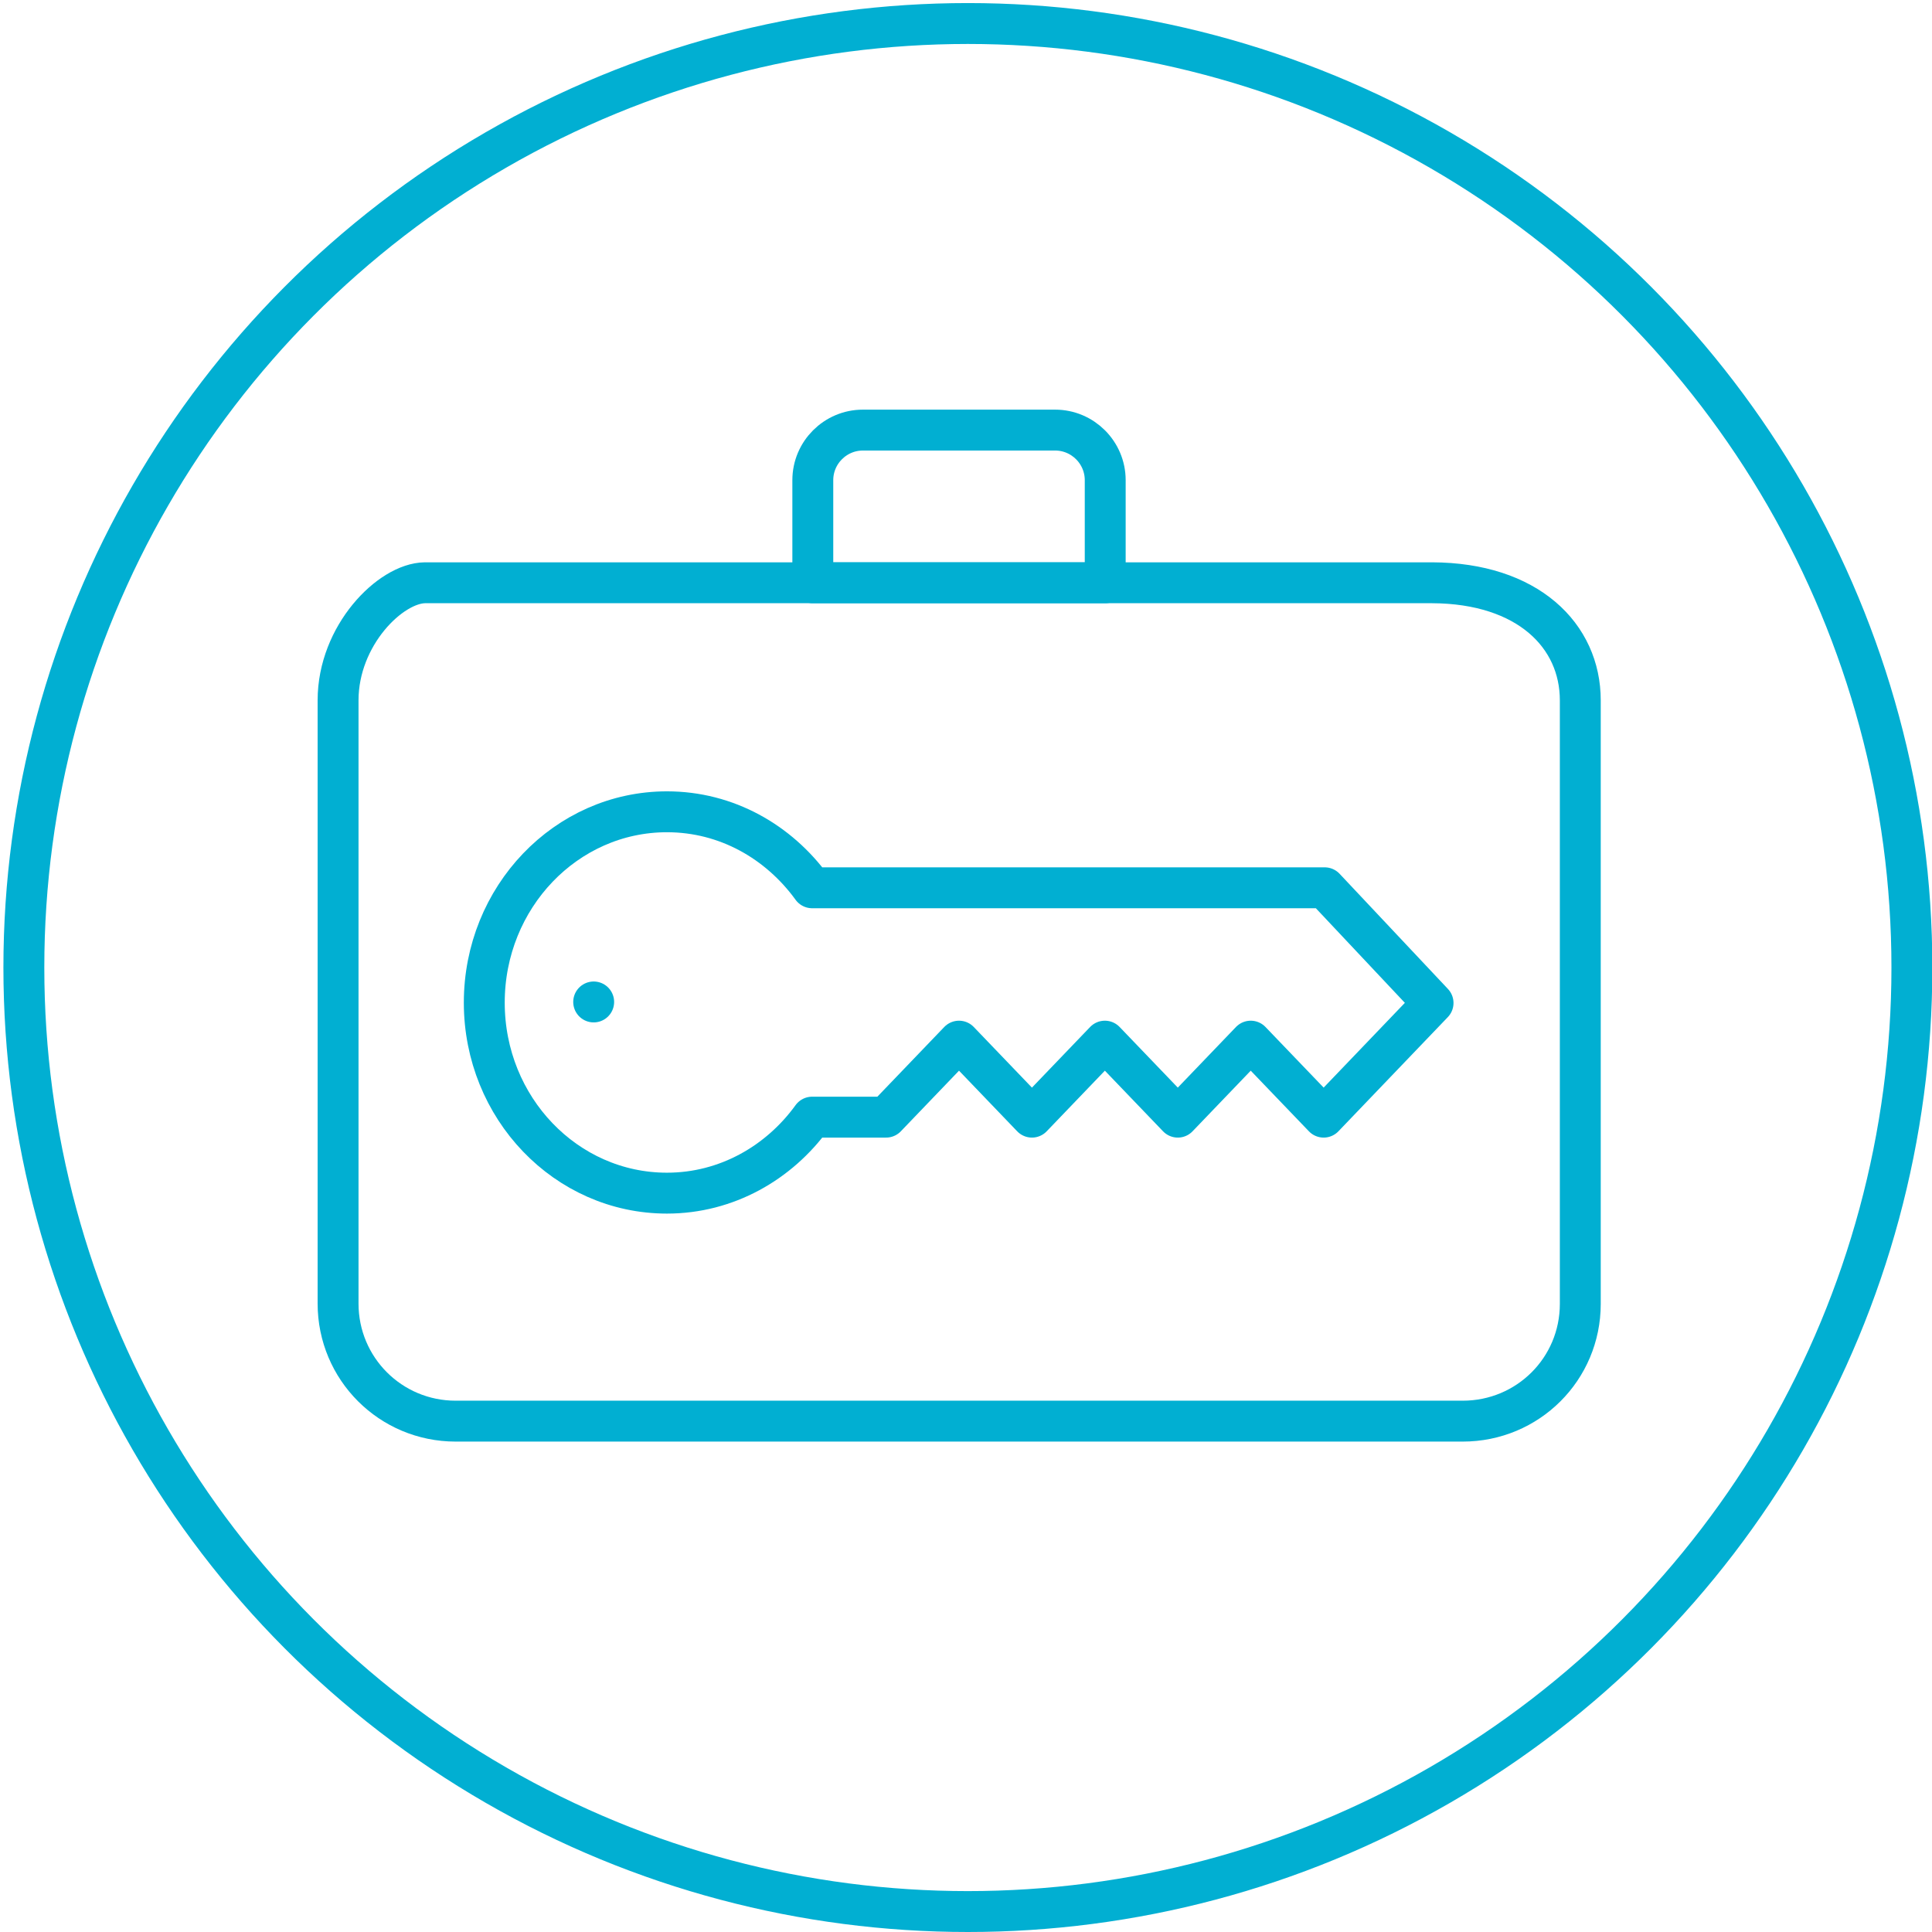
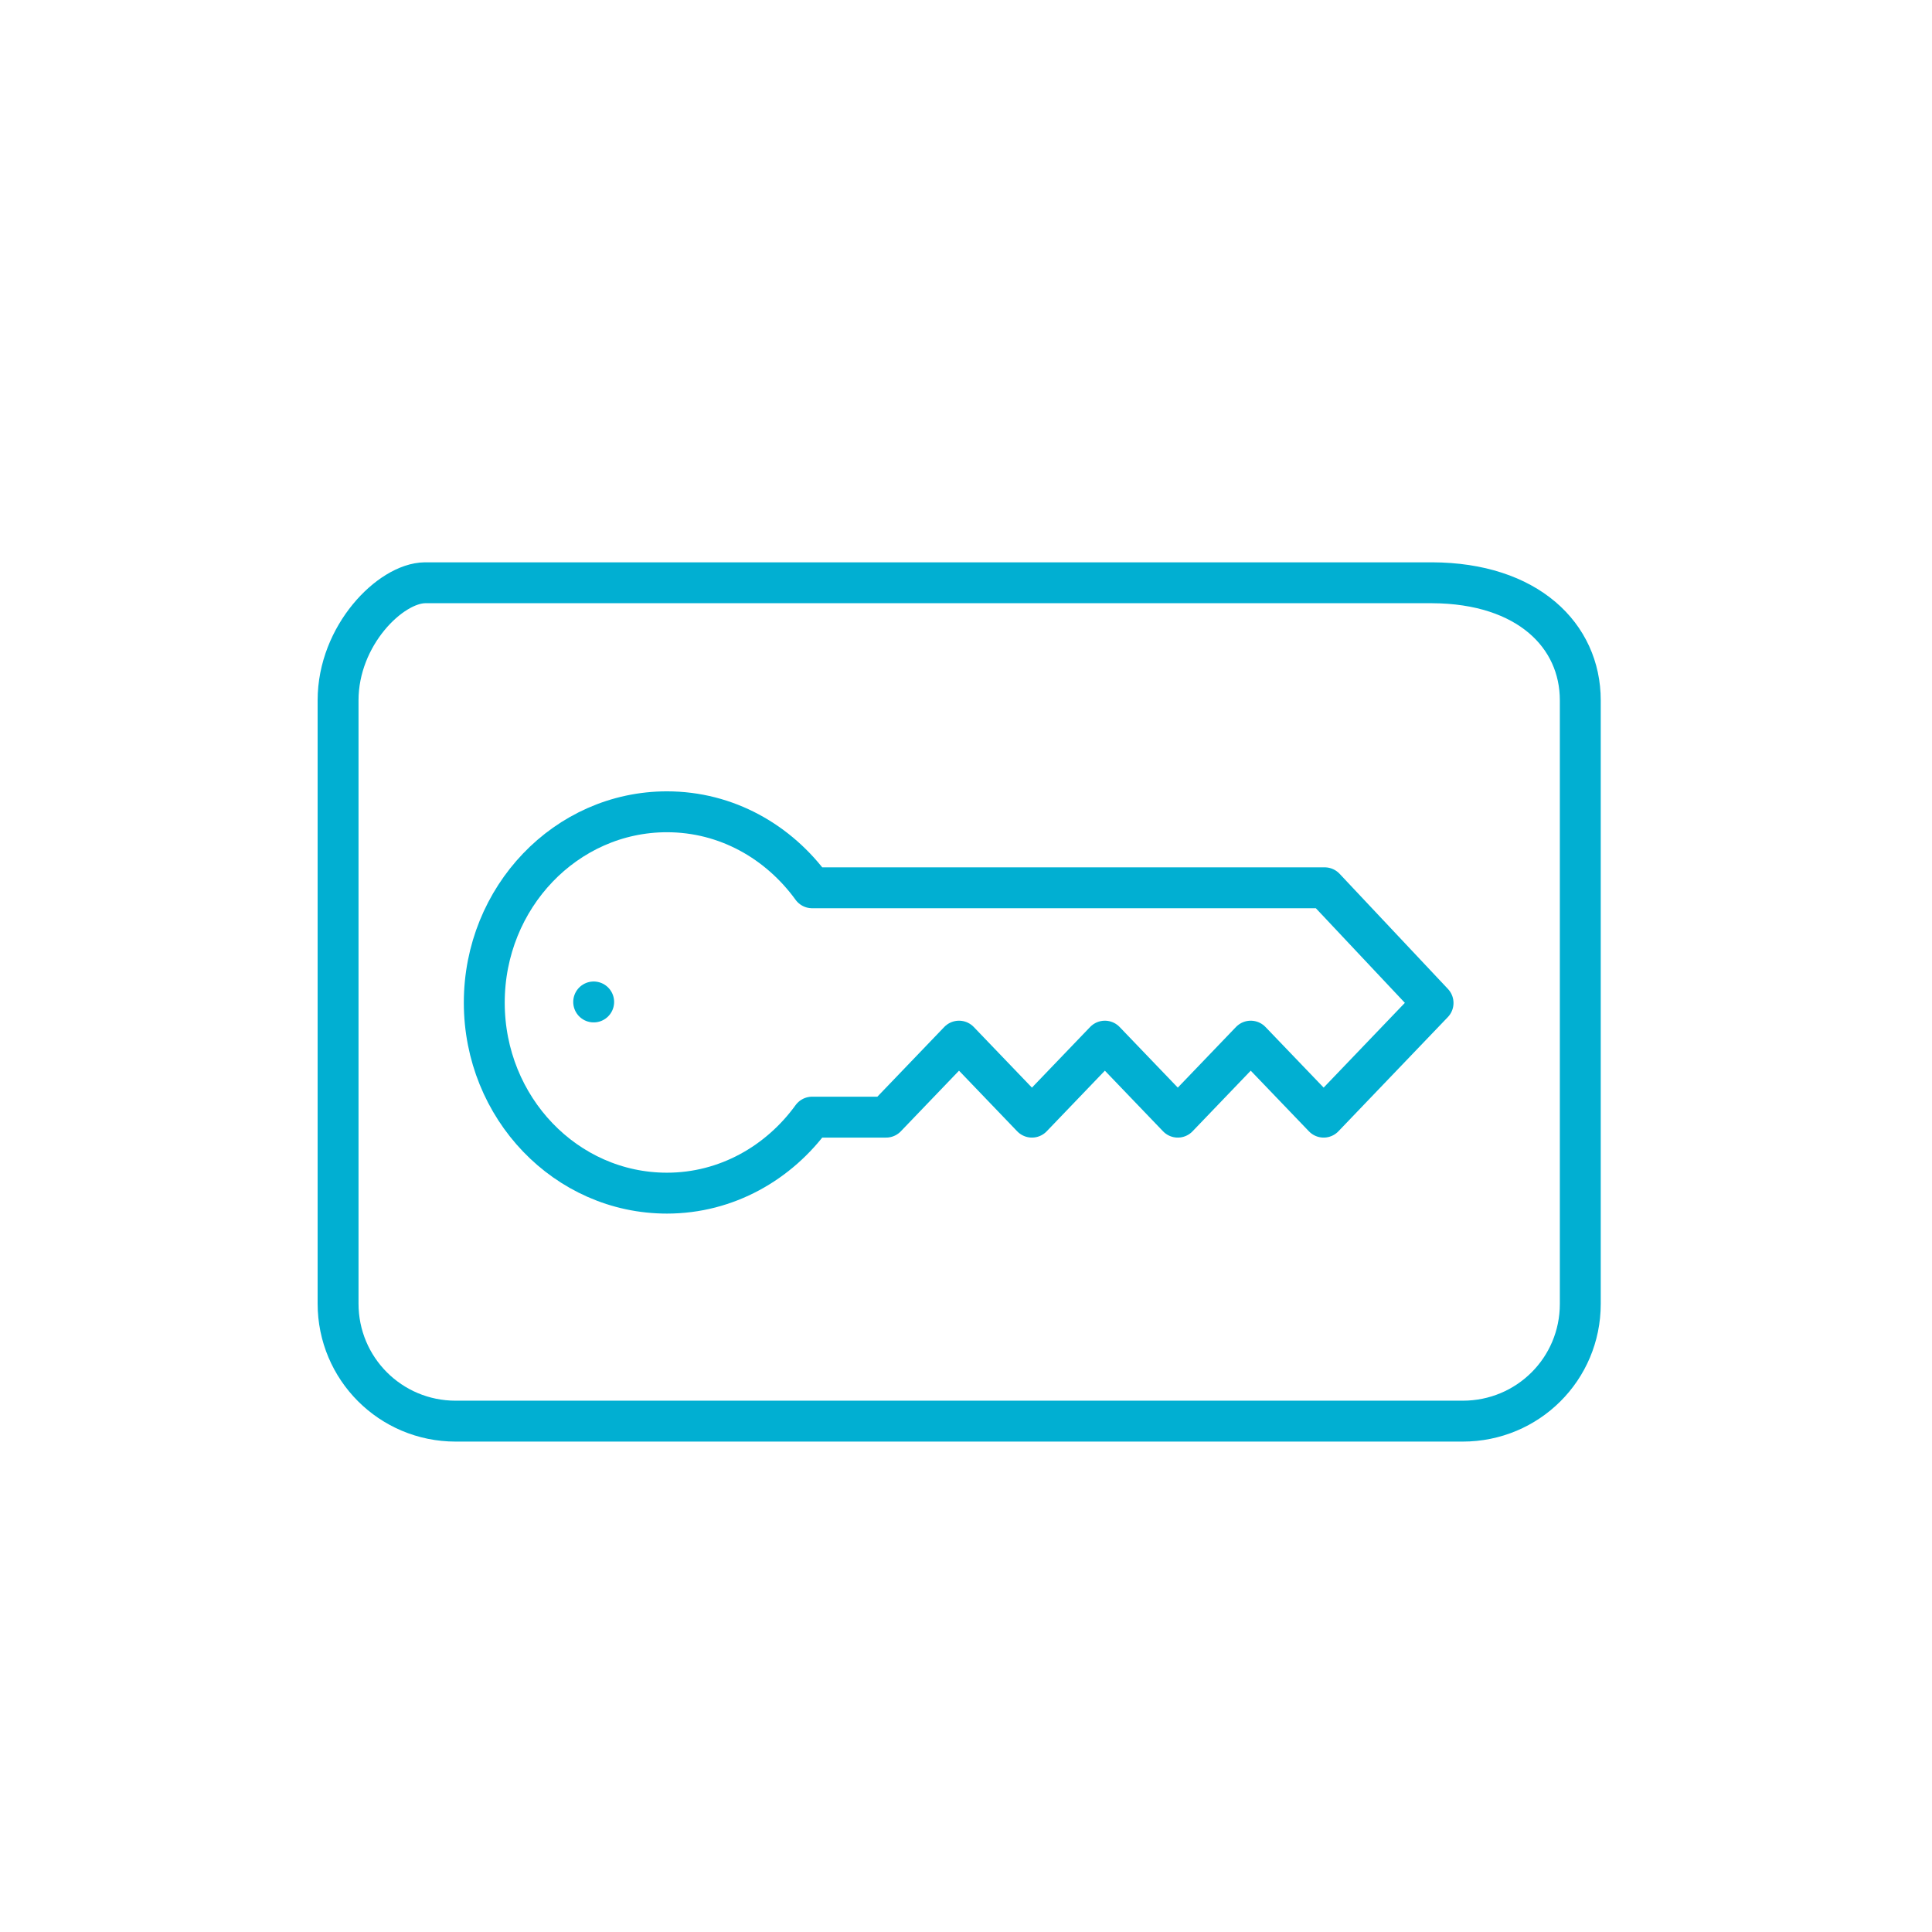
<svg xmlns="http://www.w3.org/2000/svg" version="1.1" id="Calque_1" x="0px" y="0px" viewBox="0 0 566.9 566.9" style="enable-background:new 0 0 566.9 566.9;" xml:space="preserve">
  <style type="text/css">
	.st0{fill:none;stroke:#01AFD2;stroke-width:12;stroke-linecap:round;stroke-linejoin:round;stroke-miterlimit:10;}
</style>
  <g id="Luggage_storage">
    <g>
      <path class="st0" d="M388.7,260.5H238.3c-9.8-13.5-25.1-22.3-42.6-22.3c-29.6,0-53.6,25.1-53.6,56s24,55.9,53.6,55.9    c17.5,0,32.9-8.9,42.6-22.3H260l21.4-22.3l21.4,22.3l21.4-22.3l21.4,22.3l21.4-22.3l21.4,22.3l32.1-33.5L388.7,260.5z" />
-       <path class="st0" d="M174.2,294L174.2,294L174.2,294z" />
+       <path class="st0" d="M174.2,294L174.2,294L174.2,294" />
    </g>
    <g>
      <path class="st0" d="M429.2,417H133.7c-19.1,0-34.5-15.4-34.5-34.5v-177c0-19.1,15.4-34.4,25.5-34.5h295.5    c28.1,0.1,43.5,15.5,43.5,34.5v177.1C463.7,401.7,448.3,417,429.2,417z" />
-       <path class="st0" d="M324.3,171h-85.8v-30.1c0-8.1,6.6-14.7,14.7-14.7h56.4c8.1,0,14.7,6.6,14.7,14.7V171L324.3,171z" />
    </g>
  </g>
-   <circle class="st0" cx="284" cy="283.9" r="277" />
</svg>